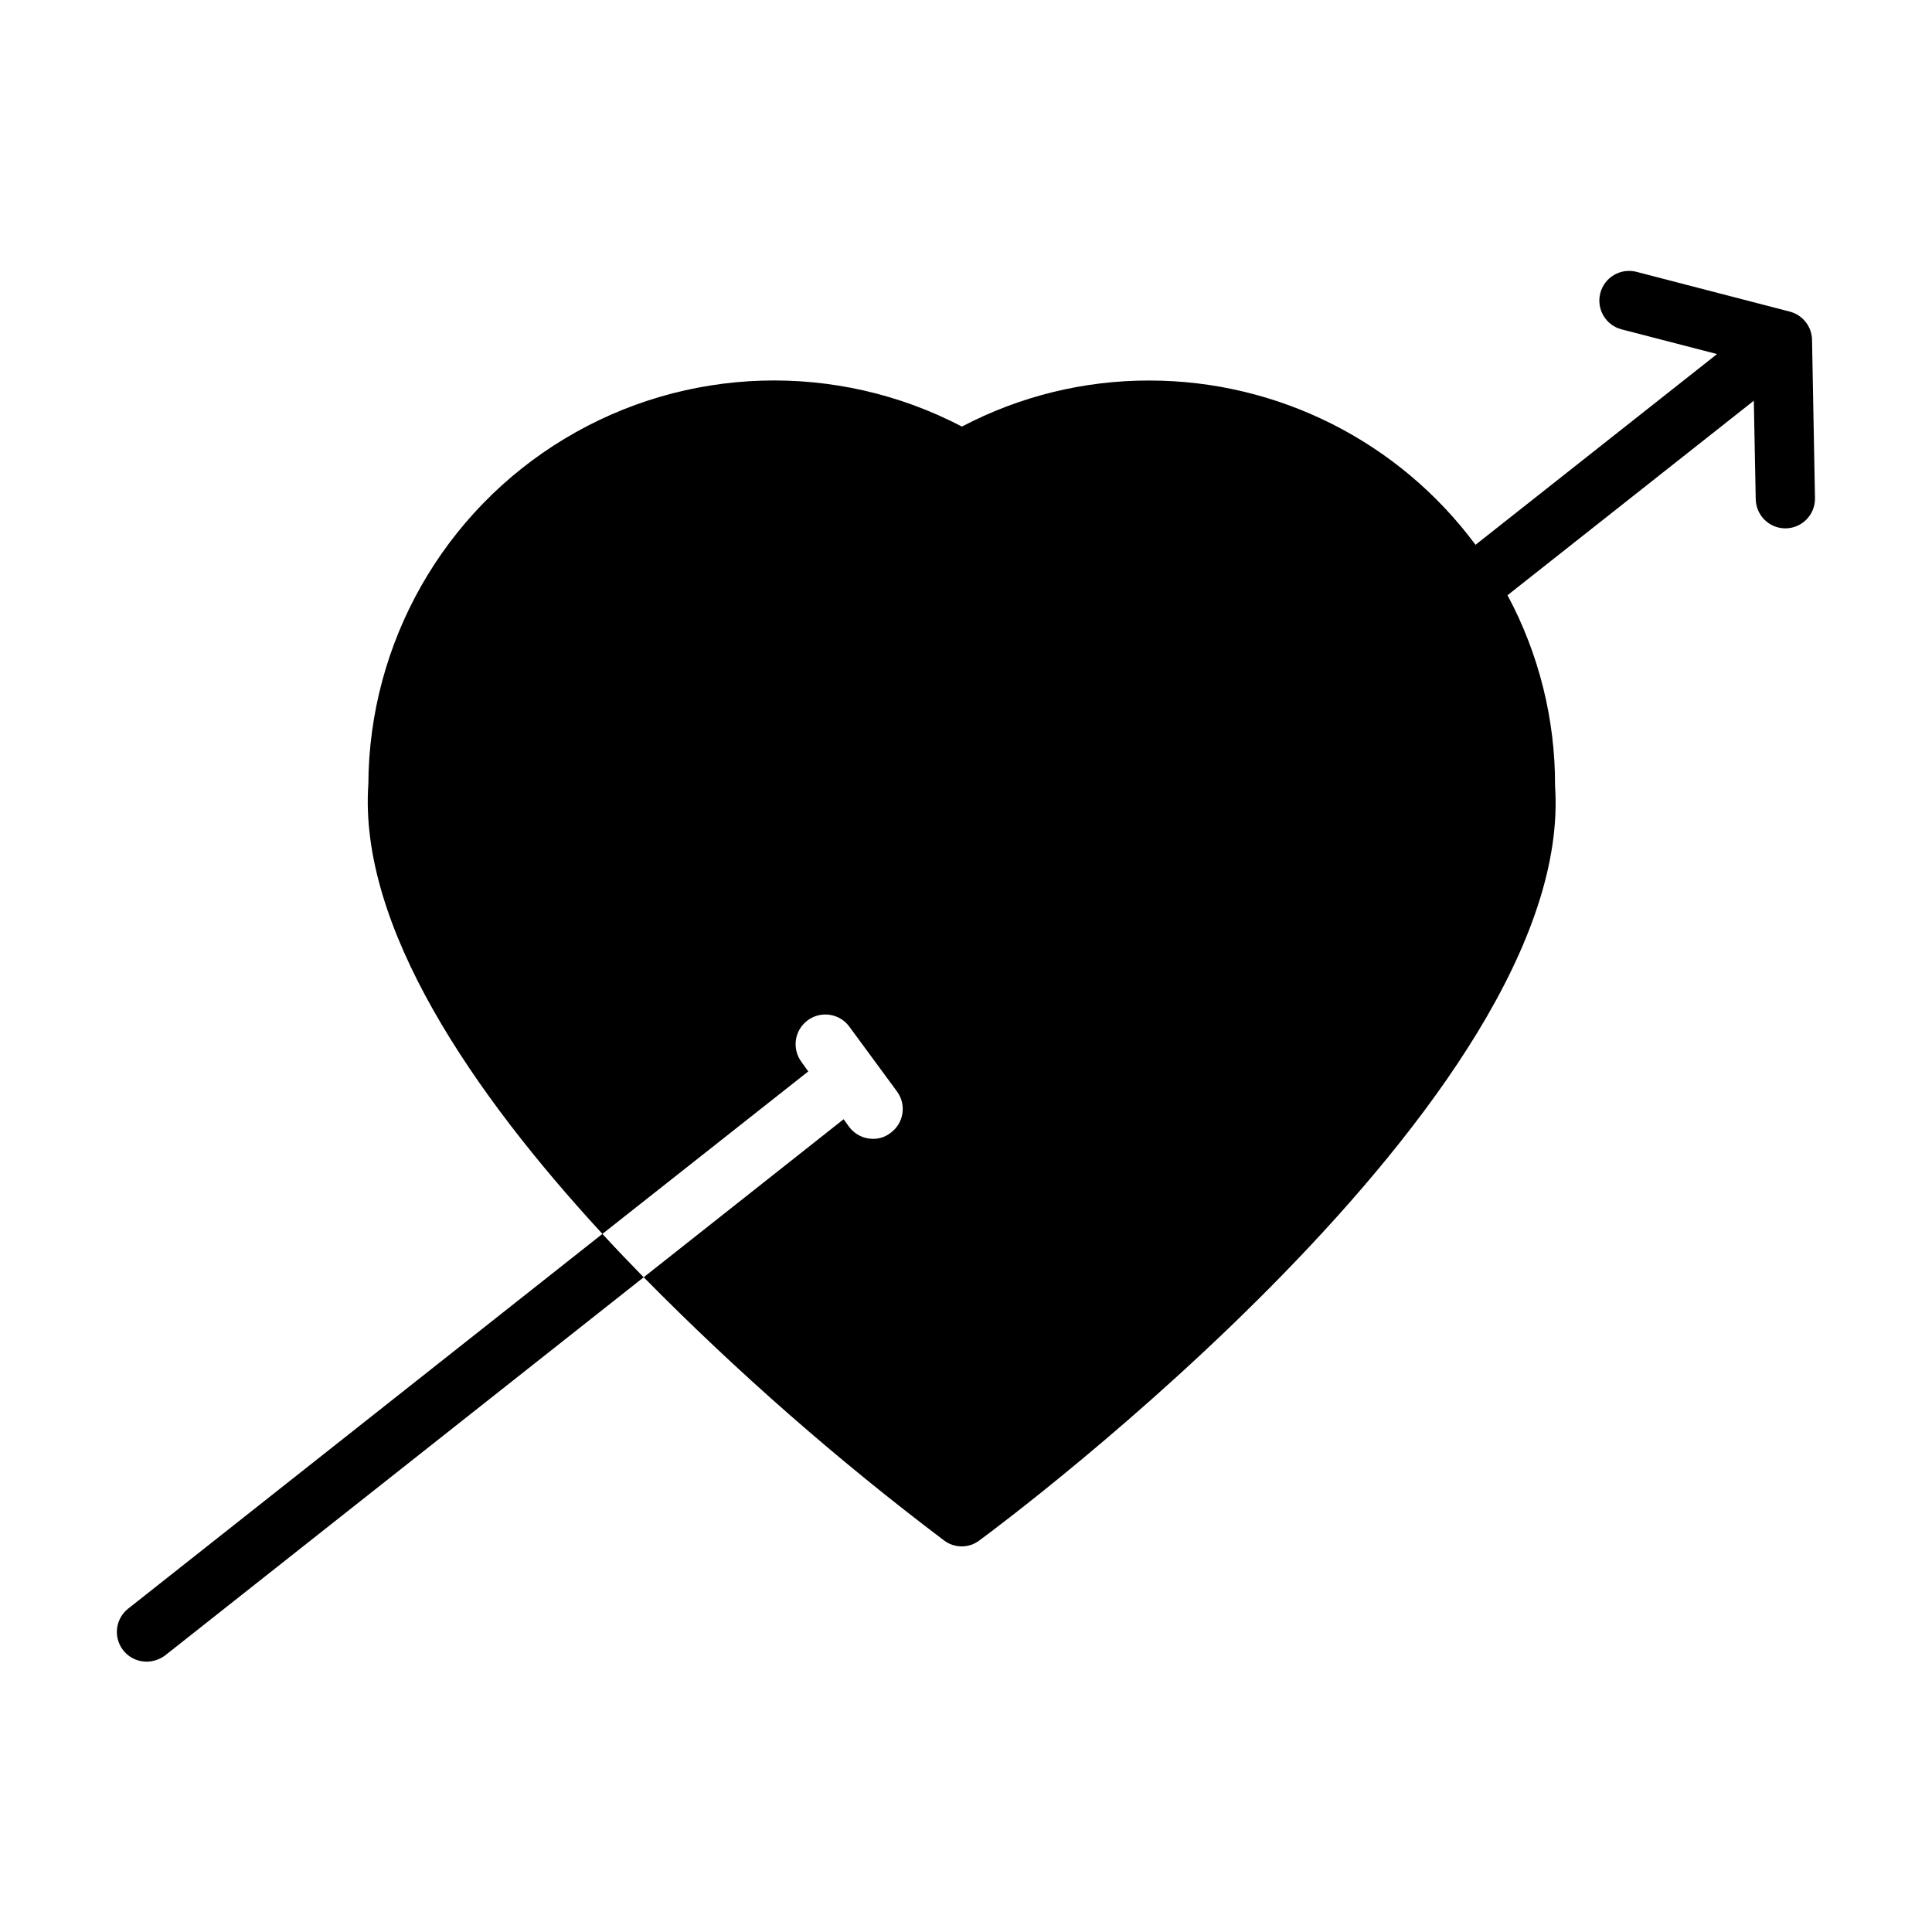
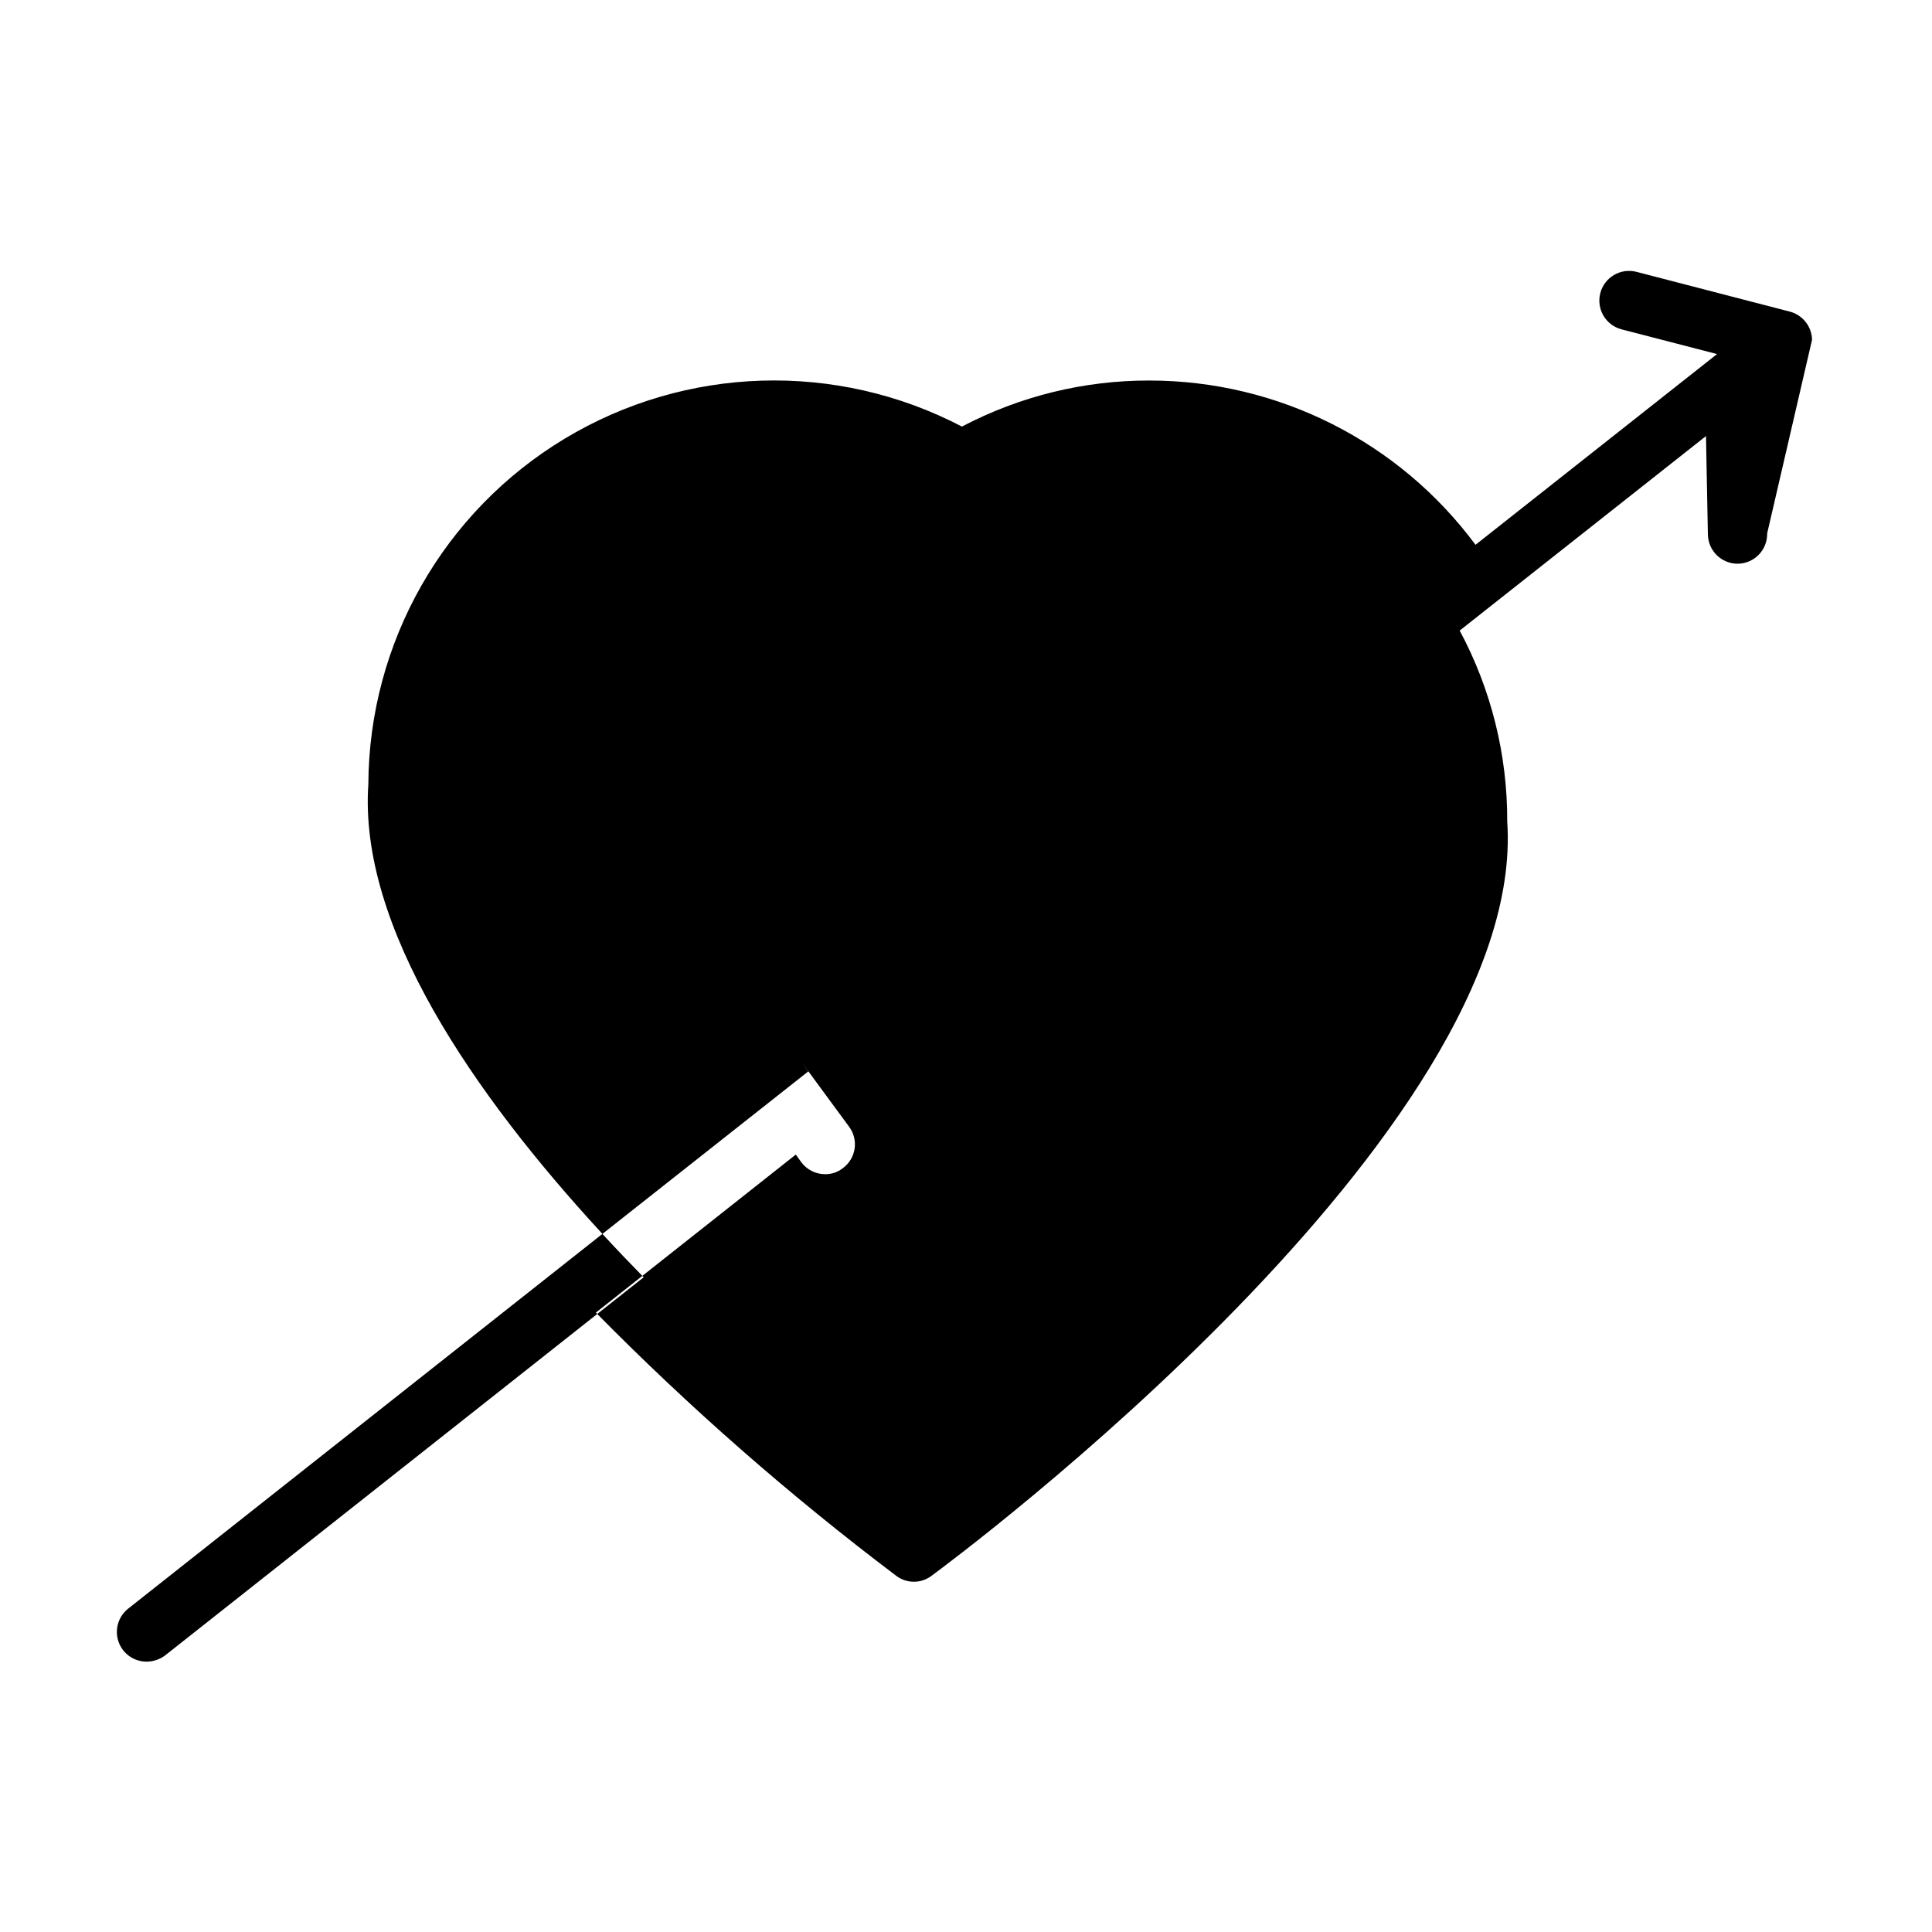
<svg xmlns="http://www.w3.org/2000/svg" fill="#000000" width="800px" height="800px" version="1.1" viewBox="144 144 512 512">
-   <path d="m303.64 471c3.543 3.856 7.242 7.715 10.941 11.492l-126.82 100.21c-1.41 1.059-3.121 1.637-4.883 1.652-3.348 0.016-6.336-2.09-7.453-5.242-1.117-3.156-0.117-6.672 2.496-8.77zm320.57-236.95c-0.07-3.527-2.481-6.582-5.898-7.469l-40.625-10.539c-4.211-1.09-8.508 1.445-9.594 5.652-1.086 4.211 1.445 8.508 5.656 9.594l25.285 6.543-64.008 50.547c-20.293-27.379-52.355-43.527-86.434-43.535-17.305-0.035-34.355 4.156-49.672 12.203-33.25-17.367-73.145-16.152-105.27 3.203-32.129 19.355-51.848 54.059-52.035 91.566-2.598 37.785 27.711 81.949 62.031 119.18l54.555-43.059-1.812-2.519c-2.586-3.5-1.848-8.434 1.652-11.02 3.5-2.59 8.438-1.848 11.023 1.652l12.676 17.238h-0.004c1.227 1.68 1.734 3.777 1.406 5.832-0.324 2.051-1.453 3.891-3.137 5.109-1.324 1.039-2.961 1.598-4.644 1.574-2.519 0.008-4.891-1.191-6.375-3.227l-1.418-1.969-52.98 41.879c24.797 25.156 51.398 48.465 79.586 69.746 1.336 1.02 2.969 1.57 4.644 1.574h0.078c1.68-0.004 3.312-0.555 4.644-1.574 6.453-4.723 158.23-117.69 152.56-199.95h0.004c0.062-17.629-4.266-35-12.598-50.539l65.273-51.547 0.504 26.105h0.004c0.082 4.289 3.582 7.723 7.871 7.723h0.109c2.09-0.039 4.074-0.906 5.523-2.41 1.449-1.504 2.238-3.523 2.199-5.609z" />
+   <path d="m303.64 471c3.543 3.856 7.242 7.715 10.941 11.492l-126.82 100.21c-1.41 1.059-3.121 1.637-4.883 1.652-3.348 0.016-6.336-2.09-7.453-5.242-1.117-3.156-0.117-6.672 2.496-8.77zm320.57-236.95c-0.07-3.527-2.481-6.582-5.898-7.469l-40.625-10.539c-4.211-1.09-8.508 1.445-9.594 5.652-1.086 4.211 1.445 8.508 5.656 9.594l25.285 6.543-64.008 50.547c-20.293-27.379-52.355-43.527-86.434-43.535-17.305-0.035-34.355 4.156-49.672 12.203-33.25-17.367-73.145-16.152-105.27 3.203-32.129 19.355-51.848 54.059-52.035 91.566-2.598 37.785 27.711 81.949 62.031 119.18l54.555-43.059-1.812-2.519l12.676 17.238h-0.004c1.227 1.68 1.734 3.777 1.406 5.832-0.324 2.051-1.453 3.891-3.137 5.109-1.324 1.039-2.961 1.598-4.644 1.574-2.519 0.008-4.891-1.191-6.375-3.227l-1.418-1.969-52.98 41.879c24.797 25.156 51.398 48.465 79.586 69.746 1.336 1.02 2.969 1.57 4.644 1.574h0.078c1.68-0.004 3.312-0.555 4.644-1.574 6.453-4.723 158.23-117.69 152.56-199.95h0.004c0.062-17.629-4.266-35-12.598-50.539l65.273-51.547 0.504 26.105h0.004c0.082 4.289 3.582 7.723 7.871 7.723h0.109c2.09-0.039 4.074-0.906 5.523-2.41 1.449-1.504 2.238-3.523 2.199-5.609z" />
</svg>